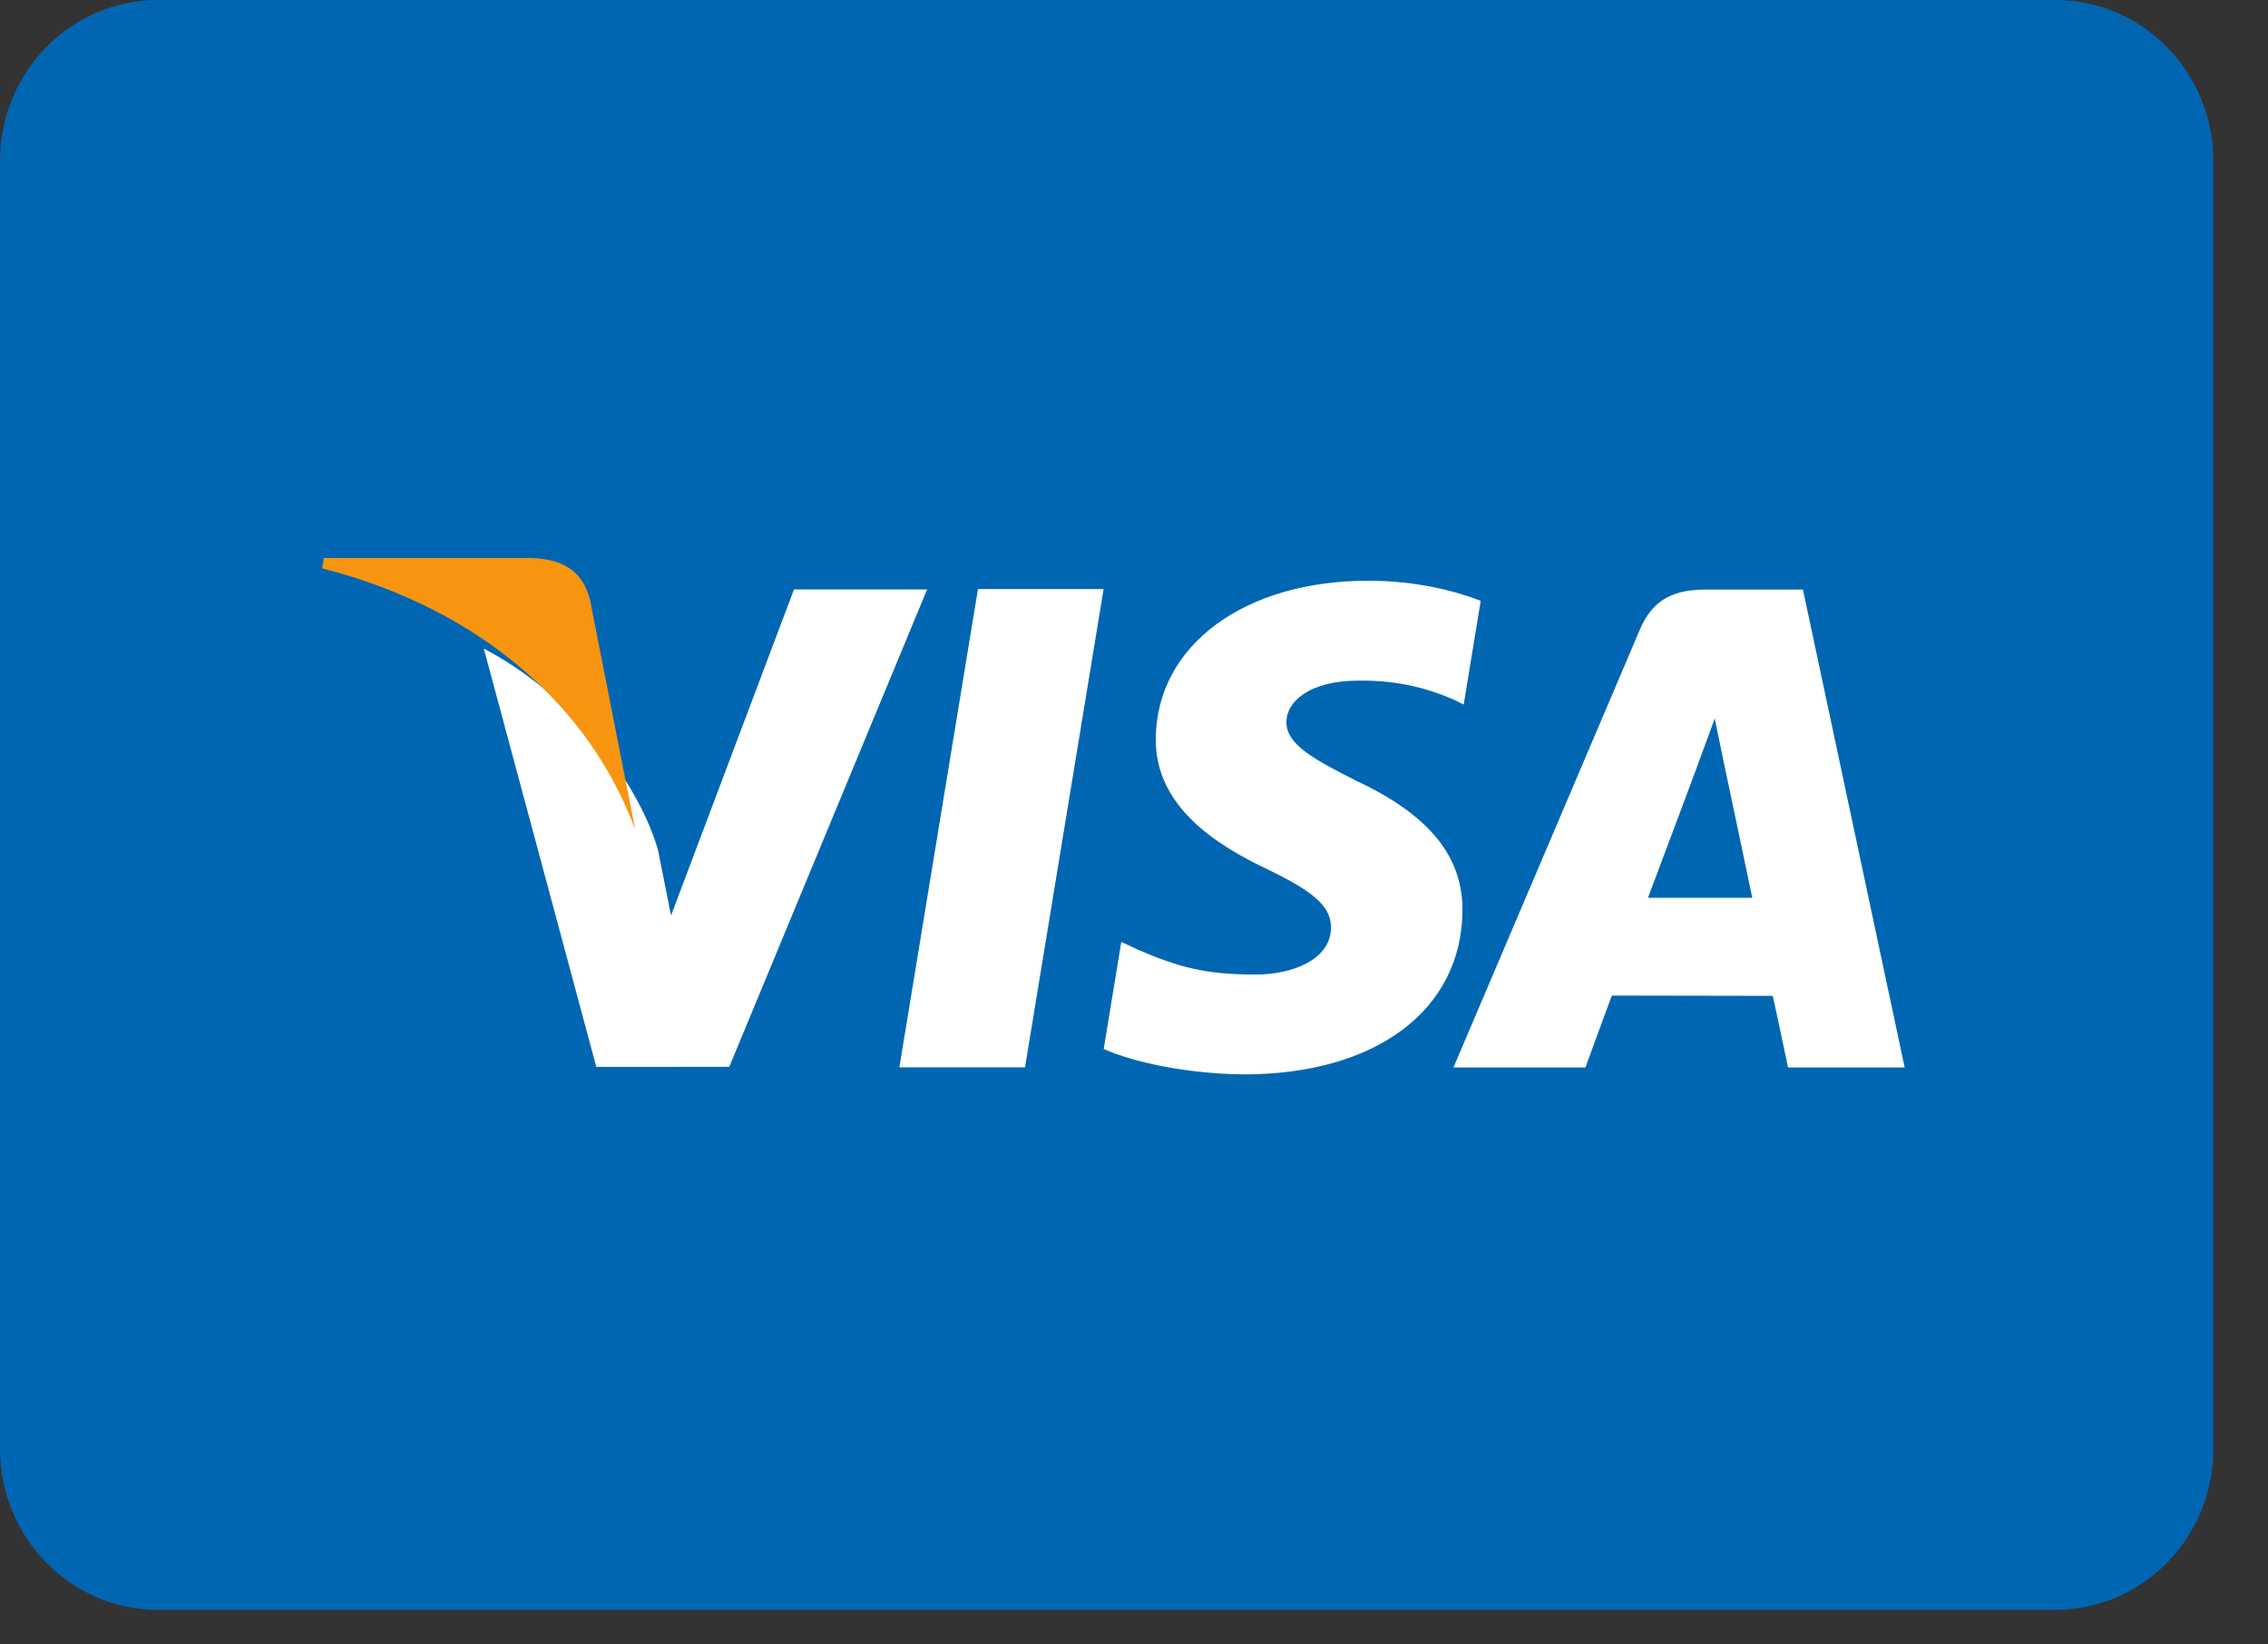
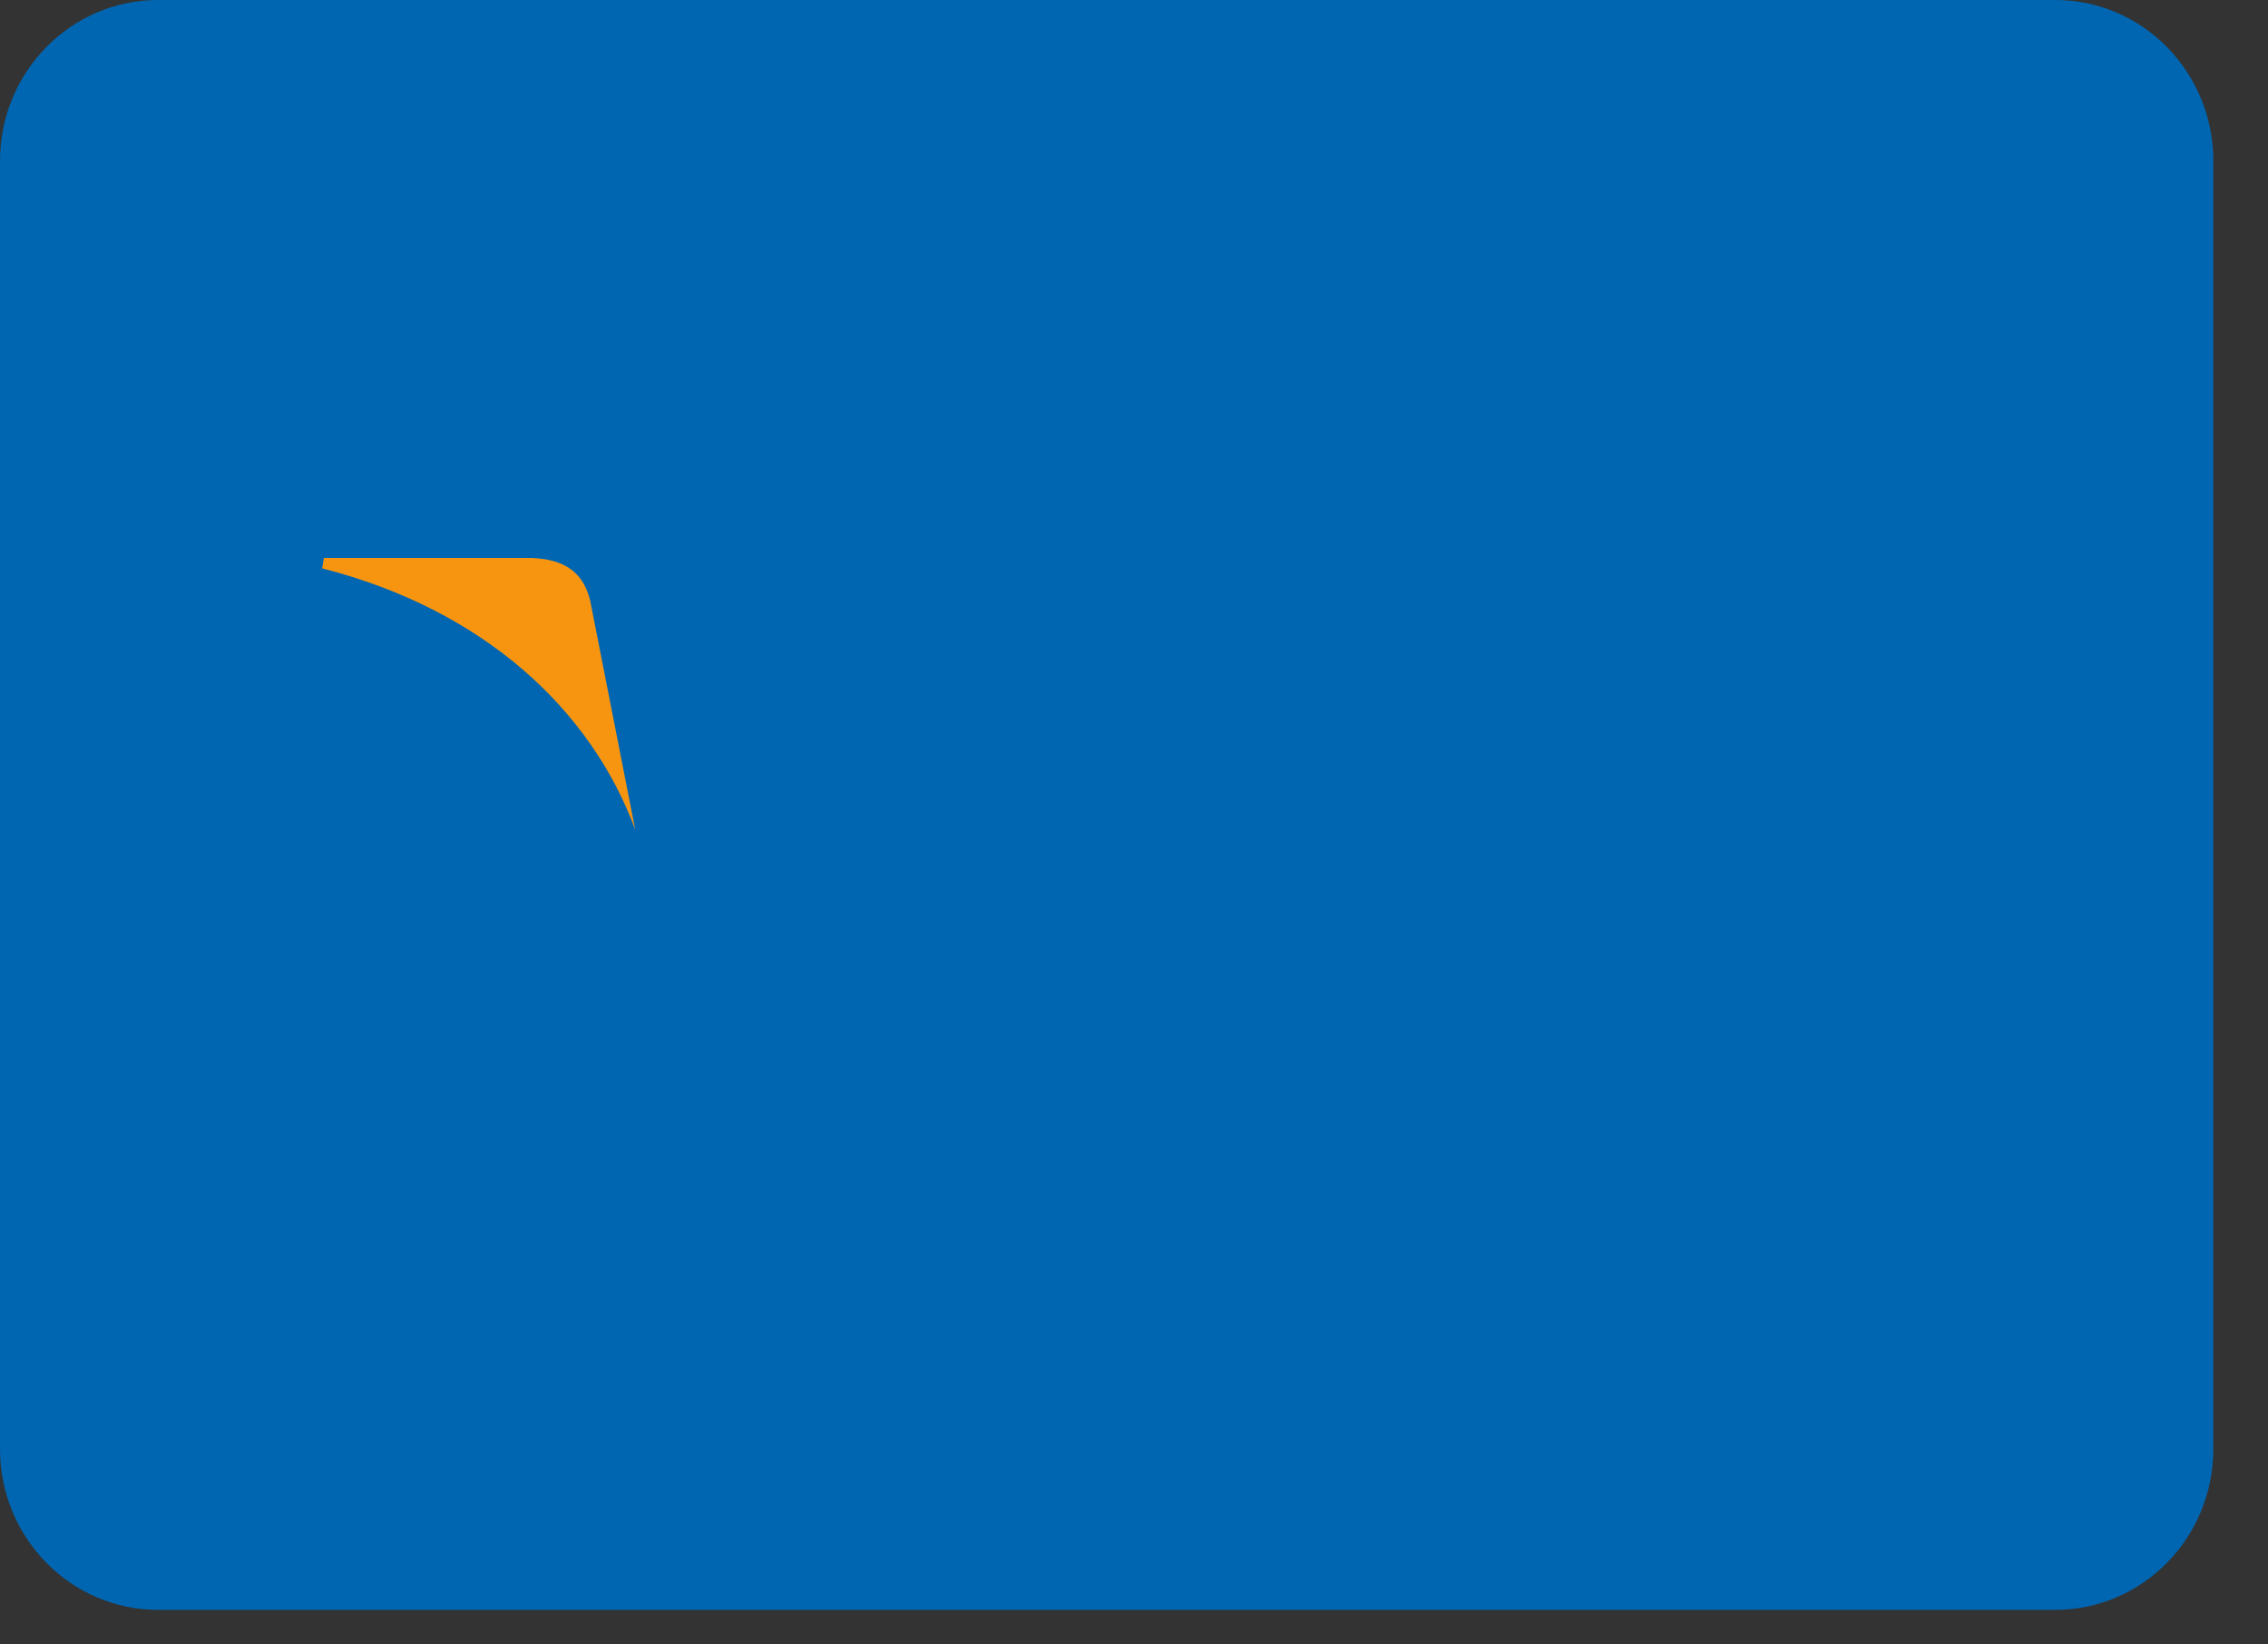
<svg xmlns="http://www.w3.org/2000/svg" width="40" height="29" viewBox="0 0 40 29" fill="none">
  <rect x="0" y="0" width="40" height="29" fill="#333333" stroke="none" />
-   <path d="M36.248 0H2.788C1.248 0 0 1.271 0 2.839V25.551C0 27.119 1.248 28.39 2.788 28.39H36.248C37.788 28.39 39.036 27.119 39.036 25.551V2.839C39.036 1.271 37.788 0 36.248 0Z" fill="#0066B2" />
-   <path fill-rule="evenodd" clip-rule="evenodd" d="M15.862 18.822L17.248 10.388H19.464L18.078 18.822H15.862ZM26.115 10.595C25.677 10.426 24.988 10.241 24.129 10.241C21.939 10.241 20.397 11.386 20.384 13.025C20.37 14.237 21.484 14.913 22.324 15.316C23.188 15.729 23.478 15.993 23.474 16.363C23.468 16.928 22.785 17.186 22.148 17.186C21.261 17.186 20.79 17.059 20.061 16.744L19.776 16.61L19.466 18.498C19.983 18.733 20.941 18.937 21.935 18.947C24.263 18.947 25.776 17.817 25.793 16.066C25.801 15.105 25.211 14.376 23.932 13.775C23.158 13.384 22.683 13.125 22.688 12.729C22.689 12.378 23.09 12.003 23.957 12.003C24.682 11.992 25.207 12.155 25.616 12.327L25.815 12.424L26.115 10.595ZM31.798 10.397H30.086C29.555 10.397 29.157 10.546 28.925 11.096L25.634 18.825H27.962C27.962 18.825 28.341 17.785 28.427 17.557C28.681 17.557 30.942 17.562 31.265 17.562C31.332 17.856 31.535 18.825 31.535 18.825H33.592L31.798 10.397ZM29.065 15.832C29.249 15.347 29.948 13.475 29.948 13.475C29.935 13.497 30.13 12.986 30.242 12.67L30.392 13.397C30.392 13.397 30.817 15.41 30.904 15.832H29.065ZM14.003 10.395L11.835 16.145L11.602 14.976C11.198 13.63 9.94 12.17 8.533 11.439L10.517 18.815L12.862 18.814L16.351 10.395H14.003Z" fill="white" />
+   <path d="M36.248 0H2.788C1.248 0 0 1.271 0 2.839V25.551C0 27.119 1.248 28.39 2.788 28.39H36.248C37.788 28.39 39.036 27.119 39.036 25.551V2.839C39.036 1.271 37.788 0 36.248 0" fill="#0066B2" />
  <path fill-rule="evenodd" clip-rule="evenodd" d="M9.376 9.84H5.712L5.682 10.023C8.533 10.752 10.42 12.513 11.203 14.629L10.407 10.583C10.269 10.025 9.87 9.86 9.376 9.84Z" fill="#F79510" />
</svg>